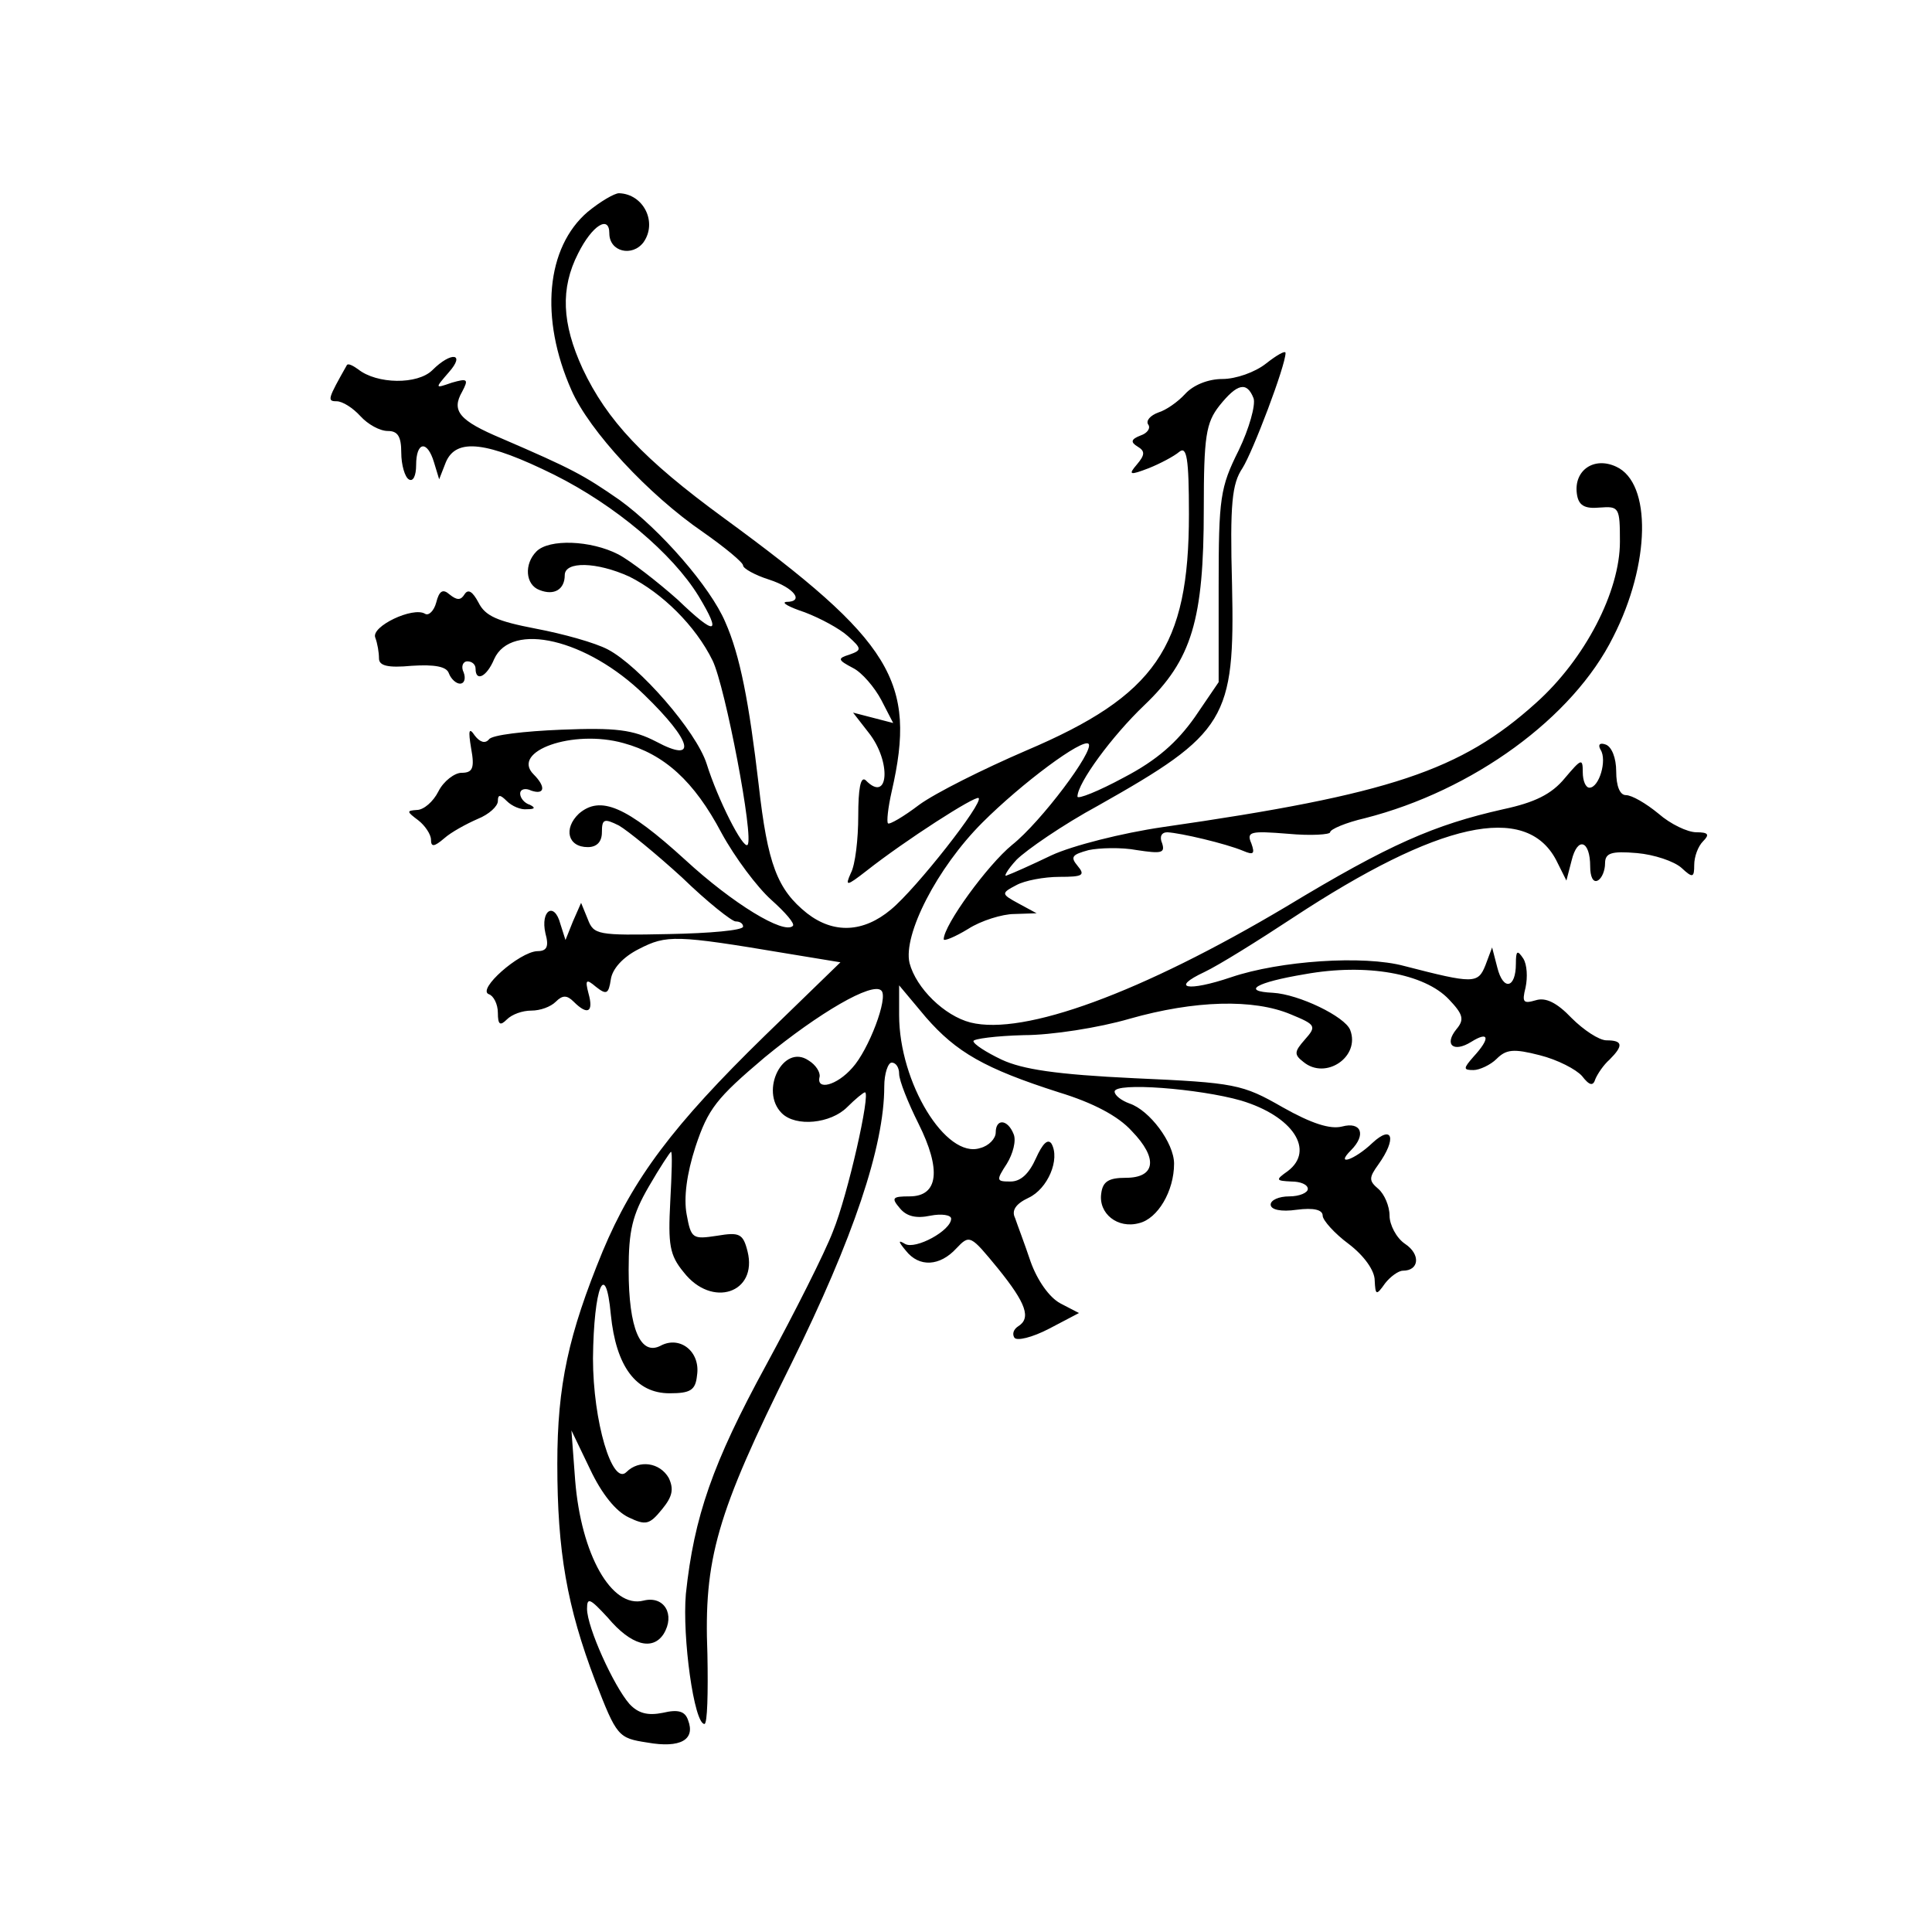
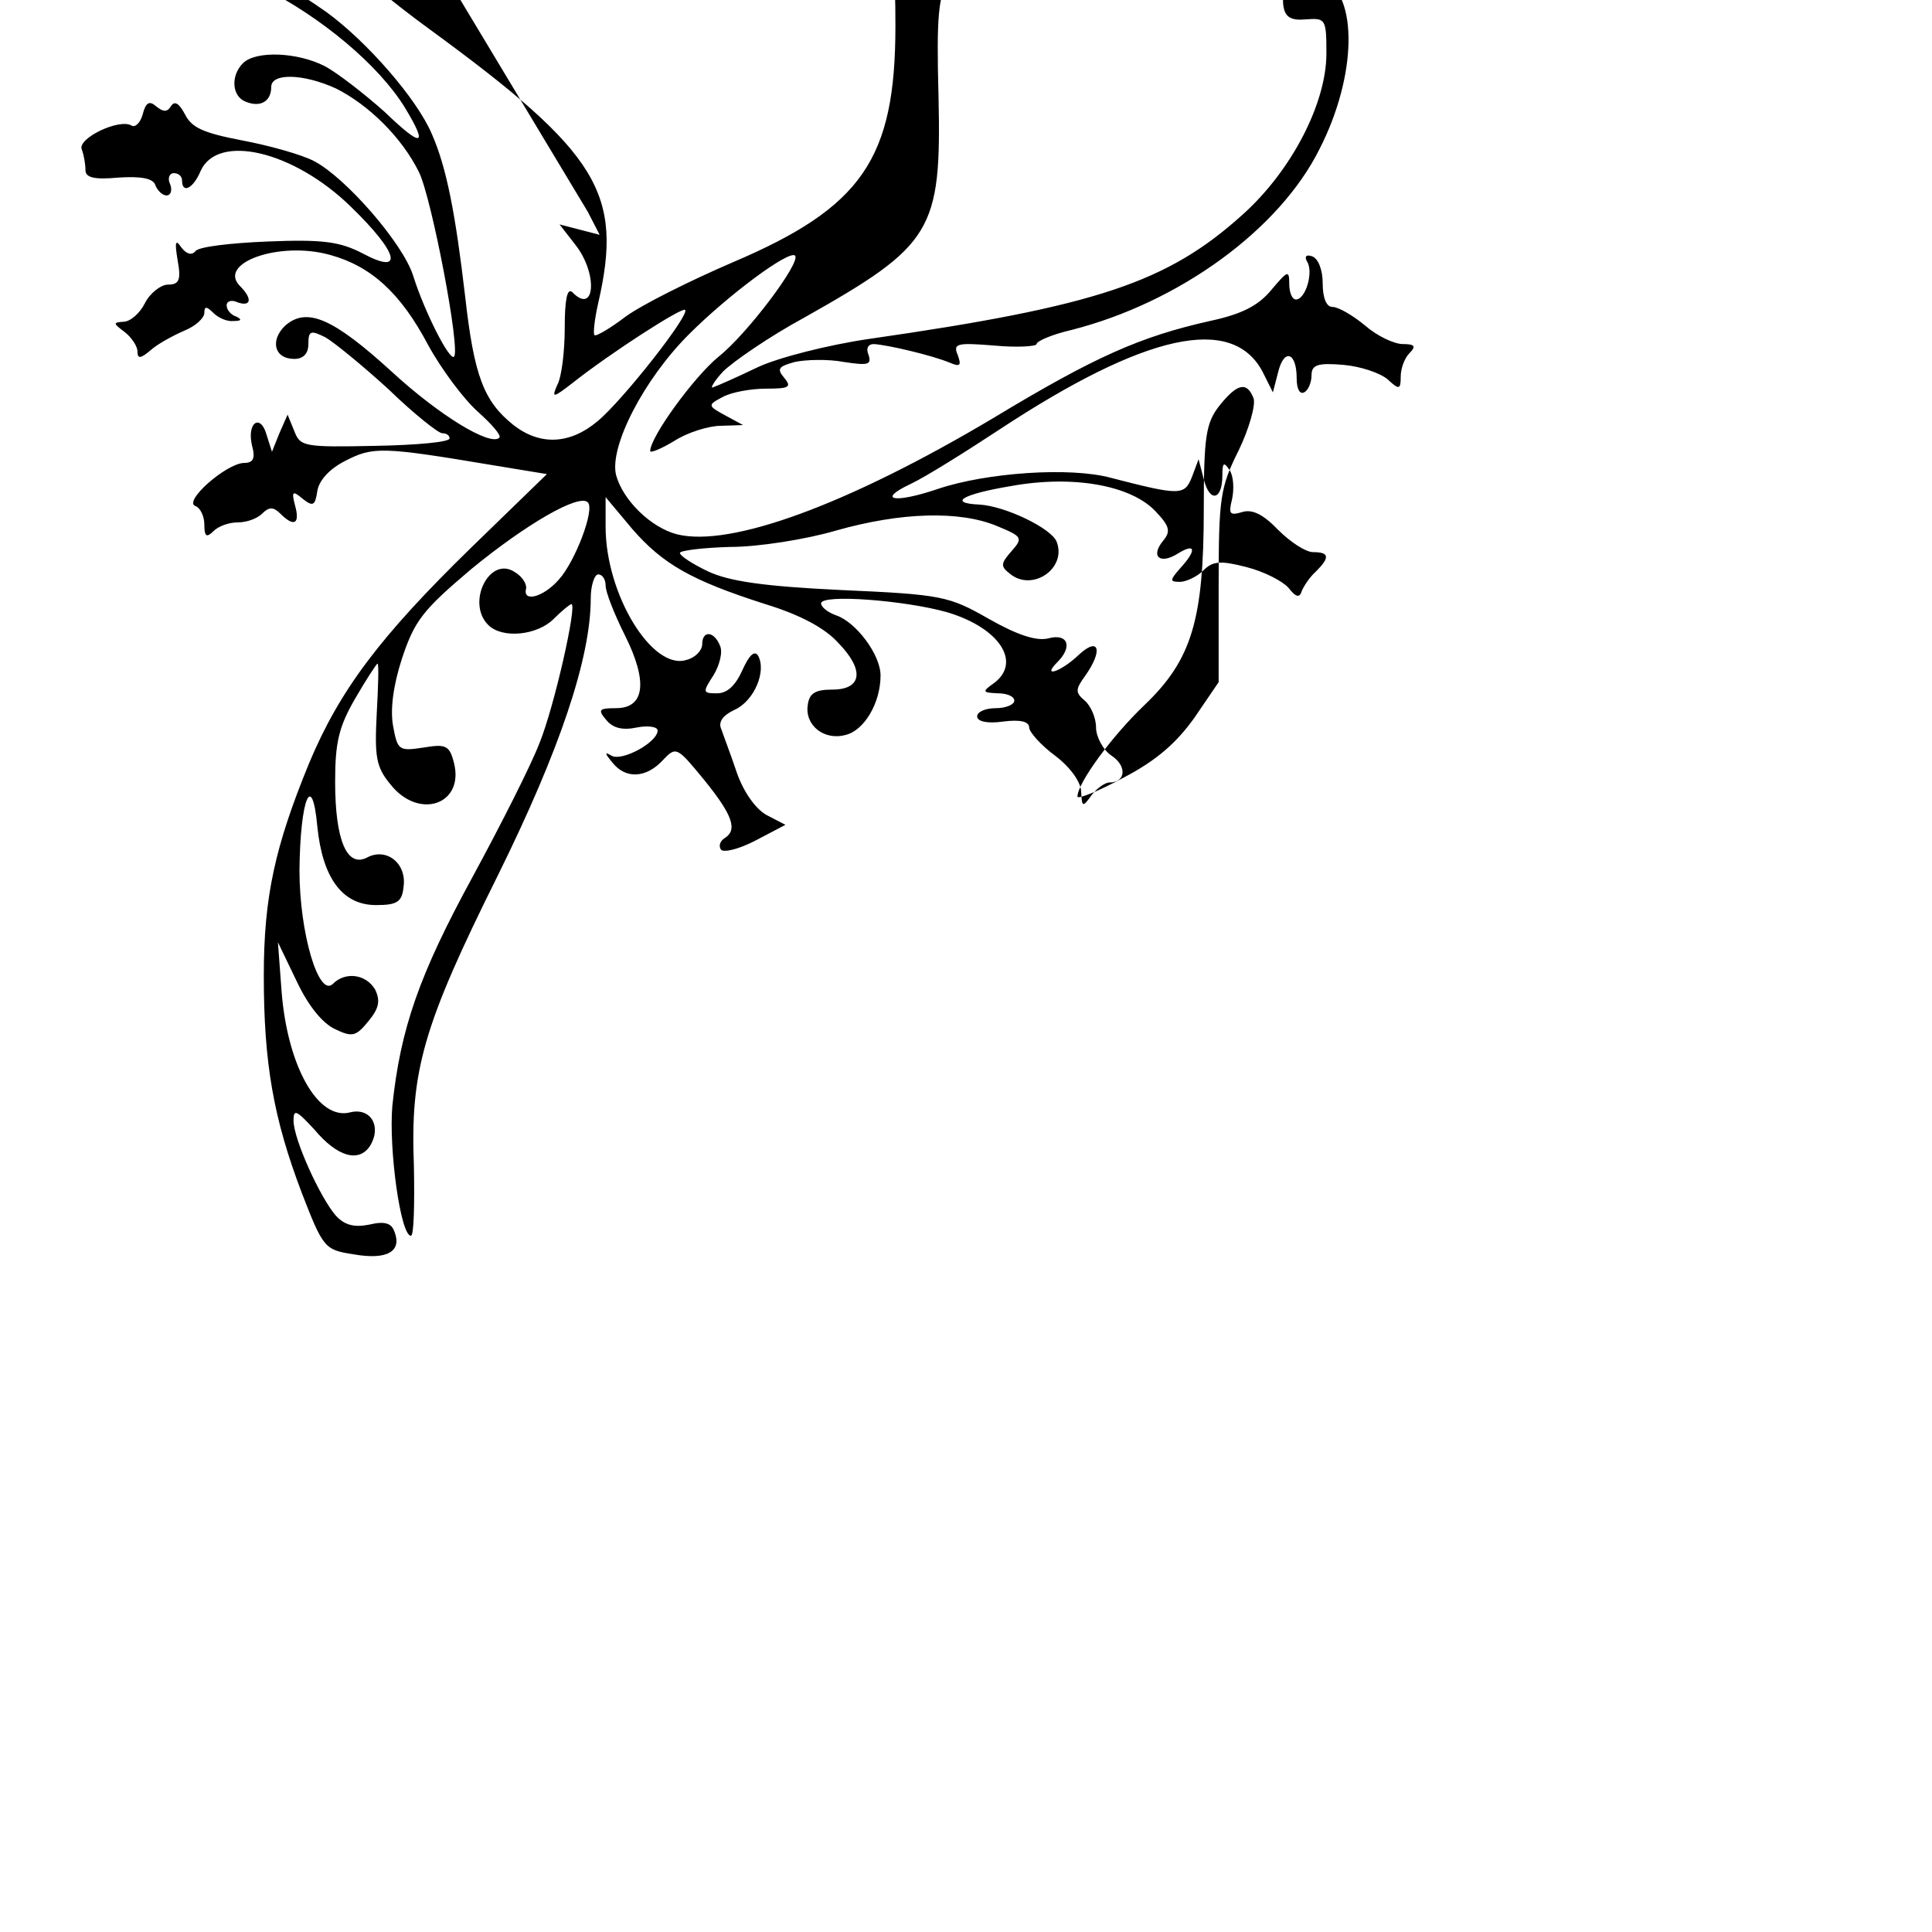
<svg xmlns="http://www.w3.org/2000/svg" version="1.0" width="260pt" height="260pt" viewBox="0 0 260 260" preserveAspectRatio="xMidYMid meet">
  <g transform="translate(0,260) scale(0.1,-0.1)" fill="#000000" stroke="none">
-     <path d="M791 2315 c-56 -48 -65 -143 -22 -240 24 -55 104 -141 177 -191 30 -21 54 -41 54 -45 0 -4 16 -13 35 -19 34 -11 48 -30 23 -30 -7 -1 4 -7 25 -14 21 -8 47 -22 58 -32 19 -17 19 -19 2 -25 -16 -5 -16 -7 5 -18 12 -6 29 -26 38 -43 l16 -31 -27 7 -27 7 21 -27 c31 -39 27 -96 -4 -64 -7 6 -10 -12 -10 -48 0 -31 -4 -66 -10 -77 -8 -18 -6 -18 21 3 52 41 147 102 151 98 7 -6 -84 -122 -118 -150 -37 -31 -77 -33 -113 -5 -40 32 -53 66 -65 173 -13 111 -25 174 -45 219 -20 47 -87 124 -142 164 -49 34 -64 42 -159 83 -57 24 -68 37 -53 63 9 17 7 18 -14 12 -23 -8 -23 -8 -4 14 23 26 3 28 -22 3 -20 -20 -75 -19 -100 1 -7 5 -13 8 -15 6 -26 -46 -27 -49 -14 -49 8 0 22 -9 32 -20 10 -11 26 -20 37 -20 13 0 18 -7 18 -29 0 -17 5 -33 10 -36 6 -4 10 5 10 19 0 32 15 34 24 4 l7 -23 9 23 c14 33 55 28 146 -17 82 -41 159 -106 194 -163 32 -53 23 -54 -28 -5 -27 24 -63 52 -80 61 -37 19 -93 21 -110 4 -17 -17 -15 -45 4 -52 20 -8 34 1 34 20 0 19 43 18 87 -2 44 -22 89 -66 112 -113 17 -35 56 -239 47 -248 -6 -6 -40 61 -55 109 -14 44 -91 132 -133 154 -17 9 -60 21 -97 28 -52 10 -68 17 -77 35 -8 15 -14 19 -19 11 -5 -8 -10 -8 -20 0 -9 8 -14 5 -18 -11 -3 -11 -10 -18 -15 -15 -16 10 -73 -17 -67 -32 3 -8 5 -20 5 -28 0 -10 12 -13 44 -10 31 2 47 -1 50 -10 3 -8 10 -14 15 -14 6 0 8 7 5 15 -4 8 -1 15 5 15 6 0 11 -4 11 -10 0 -18 15 -11 25 13 23 51 125 27 202 -48 65 -63 72 -93 16 -63 -31 16 -54 19 -128 16 -49 -2 -93 -7 -97 -13 -5 -6 -12 -4 -19 5 -8 12 -9 7 -5 -17 5 -27 2 -33 -13 -33 -9 0 -24 -11 -31 -25 -7 -14 -20 -25 -29 -25 -14 -1 -14 -2 2 -14 9 -7 17 -19 17 -26 0 -10 4 -10 18 2 9 8 29 19 45 26 15 6 27 17 27 24 0 9 3 9 12 0 7 -7 19 -12 27 -11 11 0 12 2 4 6 -7 2 -13 9 -13 15 0 6 7 8 15 4 18 -6 20 5 3 22 -31 31 53 61 121 42 55 -15 95 -51 132 -121 18 -33 48 -73 67 -90 19 -17 32 -32 29 -35 -12 -12 -81 30 -145 89 -79 72 -114 87 -143 62 -21 -20 -15 -45 12 -45 12 0 19 7 19 20 0 18 3 19 23 9 12 -7 50 -38 85 -70 34 -33 67 -59 72 -59 6 0 10 -3 10 -7 0 -5 -45 -9 -100 -10 -96 -2 -101 -1 -109 20 l-9 22 -11 -25 -10 -25 -7 22 c-8 30 -27 18 -20 -13 5 -18 2 -24 -11 -24 -24 -1 -82 -52 -65 -58 6 -2 12 -13 12 -25 0 -16 3 -18 12 -9 7 7 21 12 33 12 12 0 26 5 33 12 9 9 15 9 24 0 19 -19 27 -14 20 11 -5 19 -3 20 10 9 14 -11 17 -10 20 10 2 14 16 30 38 41 37 19 49 19 198 -6 l73 -12 -102 -99 c-123 -120 -177 -192 -218 -290 -46 -112 -61 -180 -61 -286 0 -118 13 -192 51 -292 29 -75 31 -77 70 -83 45 -8 65 4 55 30 -4 12 -13 15 -34 10 -20 -4 -33 -1 -45 12 -21 24 -57 103 -57 128 0 16 4 14 28 -12 31 -37 60 -45 75 -22 16 26 1 52 -27 45 -43 -11 -84 62 -92 162 l-5 67 25 -52 c16 -34 35 -57 52 -65 23 -11 28 -10 45 11 14 17 16 27 9 42 -12 21 -40 25 -57 8 -19 -19 -45 68 -45 153 1 96 17 135 24 59 7 -70 34 -106 79 -106 28 0 35 4 37 24 5 32 -23 54 -49 40 -27 -14 -43 23 -43 102 0 53 5 74 27 112 15 26 29 47 30 47 2 0 1 -30 -1 -67 -3 -58 -1 -72 18 -95 38 -49 100 -28 86 28 -6 24 -11 26 -41 21 -33 -5 -35 -4 -41 29 -4 22 0 54 12 91 17 51 28 65 93 120 73 60 145 102 157 90 10 -9 -17 -80 -39 -104 -21 -24 -49 -31 -44 -12 1 6 -5 16 -15 22 -34 23 -66 -41 -36 -71 19 -19 66 -14 88 8 11 11 22 20 24 20 8 0 -23 -138 -43 -187 -11 -29 -52 -110 -90 -180 -72 -132 -97 -204 -108 -308 -5 -58 11 -175 25 -175 4 0 5 42 4 94 -5 128 12 188 113 391 83 168 125 292 125 373 0 17 5 32 10 32 6 0 10 -7 10 -15 0 -9 12 -39 26 -67 31 -62 27 -98 -12 -98 -23 0 -25 -2 -13 -16 9 -11 22 -14 41 -10 15 3 28 1 28 -4 0 -16 -48 -42 -62 -34 -10 6 -9 3 1 -9 18 -23 46 -21 68 3 18 19 19 18 56 -27 38 -47 45 -67 27 -78 -6 -4 -8 -10 -5 -15 3 -5 24 0 47 12 l40 21 -25 13 c-15 8 -31 31 -40 56 -8 24 -18 50 -21 59 -5 10 1 19 18 27 26 12 43 52 31 73 -5 7 -12 0 -21 -20 -9 -20 -20 -31 -34 -31 -19 0 -20 1 -5 24 8 13 13 31 9 40 -8 20 -24 21 -24 2 0 -8 -9 -18 -21 -21 -46 -15 -109 88 -109 179 l0 40 36 -43 c41 -47 79 -69 179 -101 46 -14 80 -32 98 -52 36 -37 32 -63 -8 -63 -23 0 -31 -5 -33 -21 -4 -27 22 -48 51 -40 25 6 47 43 47 80 0 28 -33 72 -60 81 -11 4 -20 11 -20 16 0 13 114 4 170 -12 70 -21 100 -67 63 -95 -17 -12 -16 -13 5 -14 12 0 22 -4 22 -10 0 -5 -11 -10 -25 -10 -14 0 -25 -5 -25 -11 0 -7 14 -10 35 -7 23 3 35 0 35 -8 0 -6 16 -24 35 -38 21 -16 35 -36 35 -49 1 -20 2 -21 14 -4 7 9 18 17 24 17 22 0 24 22 3 36 -12 8 -21 26 -21 38 0 13 -7 29 -15 36 -13 11 -13 15 0 33 25 35 19 54 -8 29 -24 -23 -51 -32 -29 -10 21 21 14 39 -12 32 -16 -4 -41 4 -80 26 -54 31 -64 33 -199 39 -106 5 -151 12 -179 25 -21 10 -38 21 -38 25 0 3 30 7 68 8 37 0 101 10 142 22 88 25 167 27 217 6 34 -14 35 -16 19 -34 -14 -16 -15 -20 -2 -30 30 -25 77 7 63 43 -7 18 -69 48 -104 50 -43 2 -23 14 43 25 83 15 161 1 194 -34 19 -20 21 -27 10 -40 -17 -21 -4 -32 20 -17 24 15 26 5 3 -20 -14 -16 -14 -18 0 -18 8 0 23 7 31 15 13 13 23 14 58 5 24 -6 49 -19 57 -28 10 -13 15 -14 18 -4 3 7 11 19 19 26 19 19 18 26 -4 26 -10 0 -31 14 -47 30 -20 21 -35 28 -48 24 -17 -5 -19 -3 -14 17 3 14 2 31 -3 39 -8 12 -10 11 -10 -7 0 -33 -17 -37 -25 -5 l-7 27 -9 -24 c-10 -25 -16 -25 -109 -1 -55 15 -168 7 -233 -15 -59 -20 -83 -15 -36 7 19 9 72 42 119 73 196 129 313 155 354 78 l14 -28 7 27 c8 33 25 27 25 -8 0 -14 4 -22 10 -19 6 3 10 14 10 23 0 14 8 17 43 14 23 -2 50 -11 60 -20 15 -14 17 -13 17 4 0 11 5 25 12 32 9 9 7 12 -9 12 -12 0 -35 11 -51 25 -17 14 -36 25 -44 25 -8 0 -13 12 -13 32 0 18 -6 33 -14 36 -8 3 -11 0 -7 -7 9 -14 -2 -51 -15 -51 -5 0 -9 9 -9 21 0 19 -2 18 -24 -8 -18 -22 -41 -33 -83 -42 -93 -21 -153 -47 -292 -131 -195 -116 -353 -174 -425 -156 -35 9 -73 46 -82 80 -9 38 37 128 98 189 53 53 135 114 143 106 8 -9 -64 -105 -103 -136 -33 -27 -92 -108 -92 -127 0 -3 15 3 33 14 17 11 46 20 62 20 l30 1 -24 13 c-24 13 -24 14 -3 25 11 6 37 11 58 11 31 0 35 2 24 15 -10 12 -7 15 15 21 14 3 44 4 65 0 33 -5 38 -4 34 9 -4 9 -1 15 7 15 18 -1 78 -15 102 -25 14 -6 16 -4 11 10 -7 16 -1 17 49 13 32 -3 57 -1 57 2 0 4 21 13 47 19 145 37 280 135 334 244 50 98 52 207 4 229 -30 14 -57 -5 -53 -36 2 -16 10 -21 31 -19 26 2 27 0 27 -46 0 -67 -47 -158 -113 -217 -101 -91 -196 -123 -502 -167 -55 -8 -122 -25 -150 -38 -27 -13 -54 -25 -60 -27 -5 -3 0 7 13 21 13 13 62 47 110 73 172 97 184 116 180 297 -3 110 0 136 14 157 14 22 58 138 58 155 0 4 -12 -3 -26 -14 -15 -12 -41 -21 -59 -21 -19 0 -39 -8 -50 -20 -10 -11 -26 -22 -36 -25 -11 -4 -17 -11 -14 -16 4 -5 -1 -12 -10 -15 -13 -5 -14 -9 -4 -15 10 -6 10 -11 -1 -24 -12 -14 -10 -15 16 -5 15 6 34 16 41 22 10 8 13 -8 13 -84 0 -179 -45 -244 -219 -318 -58 -25 -122 -57 -144 -73 -21 -16 -40 -27 -42 -25 -2 2 0 21 5 43 34 148 1 202 -226 368 -108 79 -157 131 -190 201 -28 61 -30 108 -6 155 19 38 42 52 42 27 0 -25 31 -32 46 -12 19 27 0 65 -33 66 -6 0 -25 -11 -42 -25z m896 -251 c3 -9 -6 -41 -20 -70 -25 -50 -27 -64 -27 -183 l0 -129 -32 -47 c-24 -34 -51 -58 -95 -81 -35 -19 -63 -30 -63 -26 0 18 46 81 90 123 64 61 80 115 80 264 0 98 3 116 21 139 24 30 37 33 46 10z" />
+     <path d="M791 2315 l16 -31 -27 7 -27 7 21 -27 c31 -39 27 -96 -4 -64 -7 6 -10 -12 -10 -48 0 -31 -4 -66 -10 -77 -8 -18 -6 -18 21 3 52 41 147 102 151 98 7 -6 -84 -122 -118 -150 -37 -31 -77 -33 -113 -5 -40 32 -53 66 -65 173 -13 111 -25 174 -45 219 -20 47 -87 124 -142 164 -49 34 -64 42 -159 83 -57 24 -68 37 -53 63 9 17 7 18 -14 12 -23 -8 -23 -8 -4 14 23 26 3 28 -22 3 -20 -20 -75 -19 -100 1 -7 5 -13 8 -15 6 -26 -46 -27 -49 -14 -49 8 0 22 -9 32 -20 10 -11 26 -20 37 -20 13 0 18 -7 18 -29 0 -17 5 -33 10 -36 6 -4 10 5 10 19 0 32 15 34 24 4 l7 -23 9 23 c14 33 55 28 146 -17 82 -41 159 -106 194 -163 32 -53 23 -54 -28 -5 -27 24 -63 52 -80 61 -37 19 -93 21 -110 4 -17 -17 -15 -45 4 -52 20 -8 34 1 34 20 0 19 43 18 87 -2 44 -22 89 -66 112 -113 17 -35 56 -239 47 -248 -6 -6 -40 61 -55 109 -14 44 -91 132 -133 154 -17 9 -60 21 -97 28 -52 10 -68 17 -77 35 -8 15 -14 19 -19 11 -5 -8 -10 -8 -20 0 -9 8 -14 5 -18 -11 -3 -11 -10 -18 -15 -15 -16 10 -73 -17 -67 -32 3 -8 5 -20 5 -28 0 -10 12 -13 44 -10 31 2 47 -1 50 -10 3 -8 10 -14 15 -14 6 0 8 7 5 15 -4 8 -1 15 5 15 6 0 11 -4 11 -10 0 -18 15 -11 25 13 23 51 125 27 202 -48 65 -63 72 -93 16 -63 -31 16 -54 19 -128 16 -49 -2 -93 -7 -97 -13 -5 -6 -12 -4 -19 5 -8 12 -9 7 -5 -17 5 -27 2 -33 -13 -33 -9 0 -24 -11 -31 -25 -7 -14 -20 -25 -29 -25 -14 -1 -14 -2 2 -14 9 -7 17 -19 17 -26 0 -10 4 -10 18 2 9 8 29 19 45 26 15 6 27 17 27 24 0 9 3 9 12 0 7 -7 19 -12 27 -11 11 0 12 2 4 6 -7 2 -13 9 -13 15 0 6 7 8 15 4 18 -6 20 5 3 22 -31 31 53 61 121 42 55 -15 95 -51 132 -121 18 -33 48 -73 67 -90 19 -17 32 -32 29 -35 -12 -12 -81 30 -145 89 -79 72 -114 87 -143 62 -21 -20 -15 -45 12 -45 12 0 19 7 19 20 0 18 3 19 23 9 12 -7 50 -38 85 -70 34 -33 67 -59 72 -59 6 0 10 -3 10 -7 0 -5 -45 -9 -100 -10 -96 -2 -101 -1 -109 20 l-9 22 -11 -25 -10 -25 -7 22 c-8 30 -27 18 -20 -13 5 -18 2 -24 -11 -24 -24 -1 -82 -52 -65 -58 6 -2 12 -13 12 -25 0 -16 3 -18 12 -9 7 7 21 12 33 12 12 0 26 5 33 12 9 9 15 9 24 0 19 -19 27 -14 20 11 -5 19 -3 20 10 9 14 -11 17 -10 20 10 2 14 16 30 38 41 37 19 49 19 198 -6 l73 -12 -102 -99 c-123 -120 -177 -192 -218 -290 -46 -112 -61 -180 -61 -286 0 -118 13 -192 51 -292 29 -75 31 -77 70 -83 45 -8 65 4 55 30 -4 12 -13 15 -34 10 -20 -4 -33 -1 -45 12 -21 24 -57 103 -57 128 0 16 4 14 28 -12 31 -37 60 -45 75 -22 16 26 1 52 -27 45 -43 -11 -84 62 -92 162 l-5 67 25 -52 c16 -34 35 -57 52 -65 23 -11 28 -10 45 11 14 17 16 27 9 42 -12 21 -40 25 -57 8 -19 -19 -45 68 -45 153 1 96 17 135 24 59 7 -70 34 -106 79 -106 28 0 35 4 37 24 5 32 -23 54 -49 40 -27 -14 -43 23 -43 102 0 53 5 74 27 112 15 26 29 47 30 47 2 0 1 -30 -1 -67 -3 -58 -1 -72 18 -95 38 -49 100 -28 86 28 -6 24 -11 26 -41 21 -33 -5 -35 -4 -41 29 -4 22 0 54 12 91 17 51 28 65 93 120 73 60 145 102 157 90 10 -9 -17 -80 -39 -104 -21 -24 -49 -31 -44 -12 1 6 -5 16 -15 22 -34 23 -66 -41 -36 -71 19 -19 66 -14 88 8 11 11 22 20 24 20 8 0 -23 -138 -43 -187 -11 -29 -52 -110 -90 -180 -72 -132 -97 -204 -108 -308 -5 -58 11 -175 25 -175 4 0 5 42 4 94 -5 128 12 188 113 391 83 168 125 292 125 373 0 17 5 32 10 32 6 0 10 -7 10 -15 0 -9 12 -39 26 -67 31 -62 27 -98 -12 -98 -23 0 -25 -2 -13 -16 9 -11 22 -14 41 -10 15 3 28 1 28 -4 0 -16 -48 -42 -62 -34 -10 6 -9 3 1 -9 18 -23 46 -21 68 3 18 19 19 18 56 -27 38 -47 45 -67 27 -78 -6 -4 -8 -10 -5 -15 3 -5 24 0 47 12 l40 21 -25 13 c-15 8 -31 31 -40 56 -8 24 -18 50 -21 59 -5 10 1 19 18 27 26 12 43 52 31 73 -5 7 -12 0 -21 -20 -9 -20 -20 -31 -34 -31 -19 0 -20 1 -5 24 8 13 13 31 9 40 -8 20 -24 21 -24 2 0 -8 -9 -18 -21 -21 -46 -15 -109 88 -109 179 l0 40 36 -43 c41 -47 79 -69 179 -101 46 -14 80 -32 98 -52 36 -37 32 -63 -8 -63 -23 0 -31 -5 -33 -21 -4 -27 22 -48 51 -40 25 6 47 43 47 80 0 28 -33 72 -60 81 -11 4 -20 11 -20 16 0 13 114 4 170 -12 70 -21 100 -67 63 -95 -17 -12 -16 -13 5 -14 12 0 22 -4 22 -10 0 -5 -11 -10 -25 -10 -14 0 -25 -5 -25 -11 0 -7 14 -10 35 -7 23 3 35 0 35 -8 0 -6 16 -24 35 -38 21 -16 35 -36 35 -49 1 -20 2 -21 14 -4 7 9 18 17 24 17 22 0 24 22 3 36 -12 8 -21 26 -21 38 0 13 -7 29 -15 36 -13 11 -13 15 0 33 25 35 19 54 -8 29 -24 -23 -51 -32 -29 -10 21 21 14 39 -12 32 -16 -4 -41 4 -80 26 -54 31 -64 33 -199 39 -106 5 -151 12 -179 25 -21 10 -38 21 -38 25 0 3 30 7 68 8 37 0 101 10 142 22 88 25 167 27 217 6 34 -14 35 -16 19 -34 -14 -16 -15 -20 -2 -30 30 -25 77 7 63 43 -7 18 -69 48 -104 50 -43 2 -23 14 43 25 83 15 161 1 194 -34 19 -20 21 -27 10 -40 -17 -21 -4 -32 20 -17 24 15 26 5 3 -20 -14 -16 -14 -18 0 -18 8 0 23 7 31 15 13 13 23 14 58 5 24 -6 49 -19 57 -28 10 -13 15 -14 18 -4 3 7 11 19 19 26 19 19 18 26 -4 26 -10 0 -31 14 -47 30 -20 21 -35 28 -48 24 -17 -5 -19 -3 -14 17 3 14 2 31 -3 39 -8 12 -10 11 -10 -7 0 -33 -17 -37 -25 -5 l-7 27 -9 -24 c-10 -25 -16 -25 -109 -1 -55 15 -168 7 -233 -15 -59 -20 -83 -15 -36 7 19 9 72 42 119 73 196 129 313 155 354 78 l14 -28 7 27 c8 33 25 27 25 -8 0 -14 4 -22 10 -19 6 3 10 14 10 23 0 14 8 17 43 14 23 -2 50 -11 60 -20 15 -14 17 -13 17 4 0 11 5 25 12 32 9 9 7 12 -9 12 -12 0 -35 11 -51 25 -17 14 -36 25 -44 25 -8 0 -13 12 -13 32 0 18 -6 33 -14 36 -8 3 -11 0 -7 -7 9 -14 -2 -51 -15 -51 -5 0 -9 9 -9 21 0 19 -2 18 -24 -8 -18 -22 -41 -33 -83 -42 -93 -21 -153 -47 -292 -131 -195 -116 -353 -174 -425 -156 -35 9 -73 46 -82 80 -9 38 37 128 98 189 53 53 135 114 143 106 8 -9 -64 -105 -103 -136 -33 -27 -92 -108 -92 -127 0 -3 15 3 33 14 17 11 46 20 62 20 l30 1 -24 13 c-24 13 -24 14 -3 25 11 6 37 11 58 11 31 0 35 2 24 15 -10 12 -7 15 15 21 14 3 44 4 65 0 33 -5 38 -4 34 9 -4 9 -1 15 7 15 18 -1 78 -15 102 -25 14 -6 16 -4 11 10 -7 16 -1 17 49 13 32 -3 57 -1 57 2 0 4 21 13 47 19 145 37 280 135 334 244 50 98 52 207 4 229 -30 14 -57 -5 -53 -36 2 -16 10 -21 31 -19 26 2 27 0 27 -46 0 -67 -47 -158 -113 -217 -101 -91 -196 -123 -502 -167 -55 -8 -122 -25 -150 -38 -27 -13 -54 -25 -60 -27 -5 -3 0 7 13 21 13 13 62 47 110 73 172 97 184 116 180 297 -3 110 0 136 14 157 14 22 58 138 58 155 0 4 -12 -3 -26 -14 -15 -12 -41 -21 -59 -21 -19 0 -39 -8 -50 -20 -10 -11 -26 -22 -36 -25 -11 -4 -17 -11 -14 -16 4 -5 -1 -12 -10 -15 -13 -5 -14 -9 -4 -15 10 -6 10 -11 -1 -24 -12 -14 -10 -15 16 -5 15 6 34 16 41 22 10 8 13 -8 13 -84 0 -179 -45 -244 -219 -318 -58 -25 -122 -57 -144 -73 -21 -16 -40 -27 -42 -25 -2 2 0 21 5 43 34 148 1 202 -226 368 -108 79 -157 131 -190 201 -28 61 -30 108 -6 155 19 38 42 52 42 27 0 -25 31 -32 46 -12 19 27 0 65 -33 66 -6 0 -25 -11 -42 -25z m896 -251 c3 -9 -6 -41 -20 -70 -25 -50 -27 -64 -27 -183 l0 -129 -32 -47 c-24 -34 -51 -58 -95 -81 -35 -19 -63 -30 -63 -26 0 18 46 81 90 123 64 61 80 115 80 264 0 98 3 116 21 139 24 30 37 33 46 10z" />
  </g>
</svg>